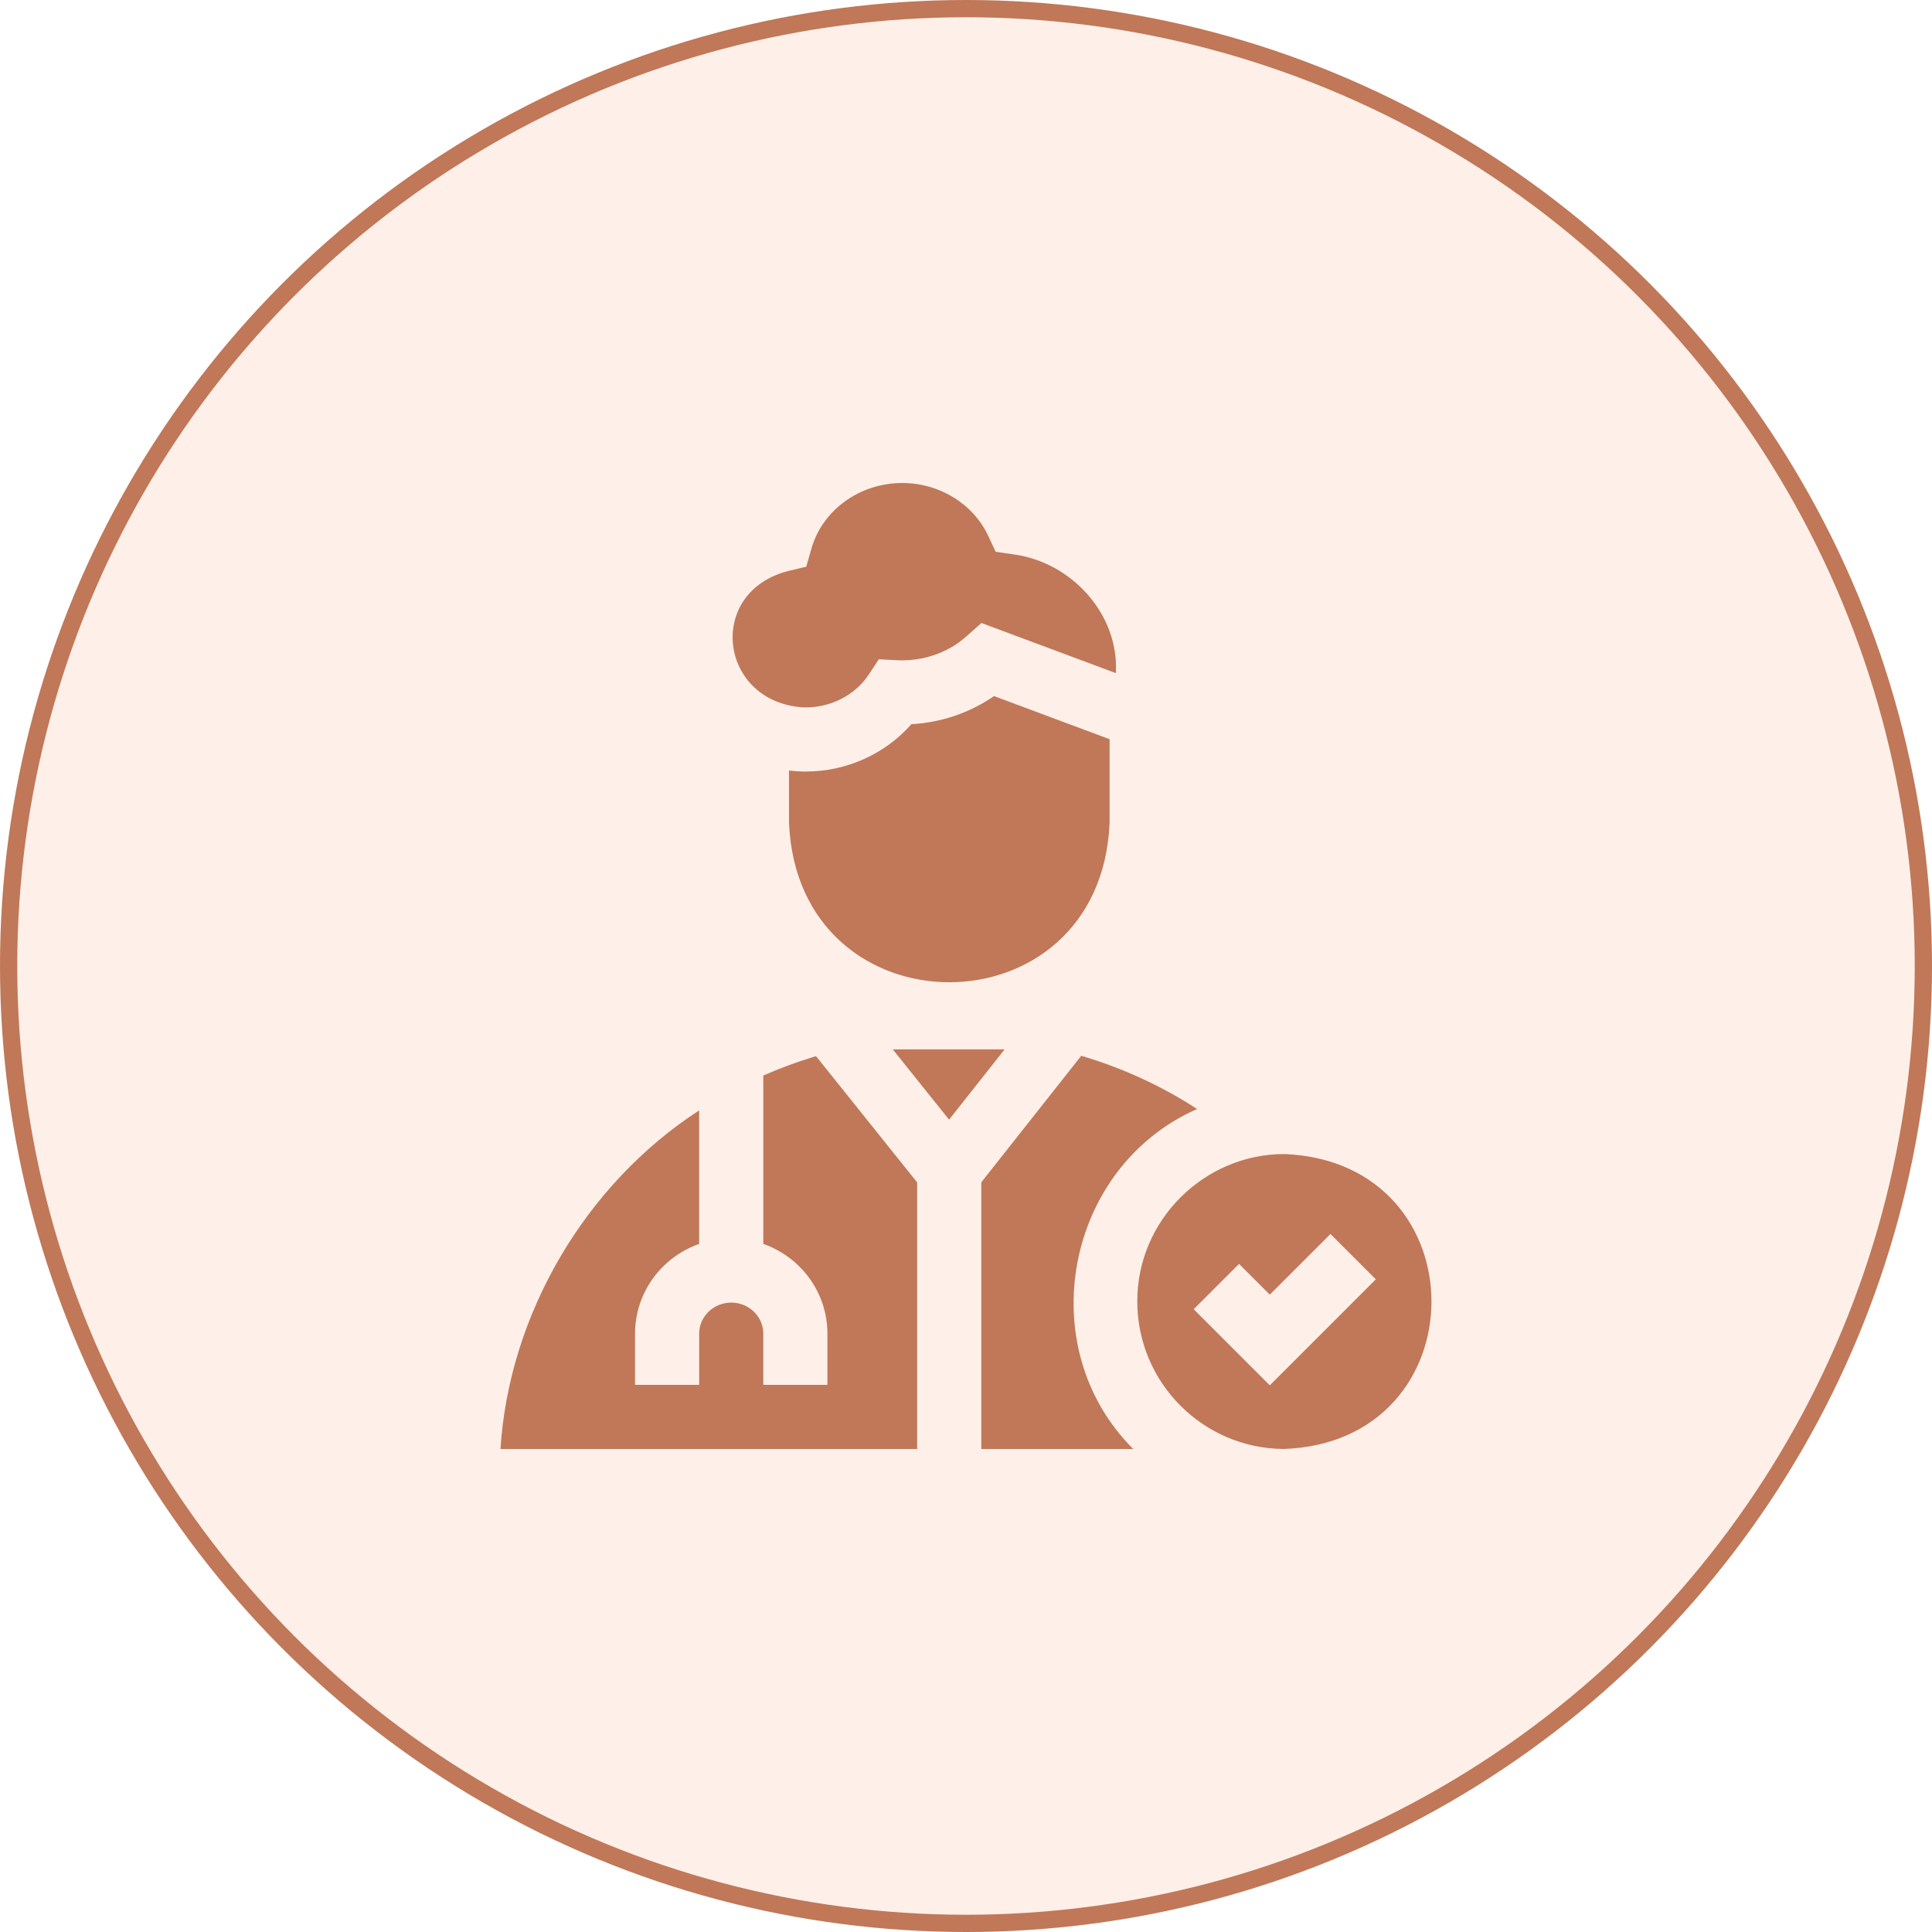
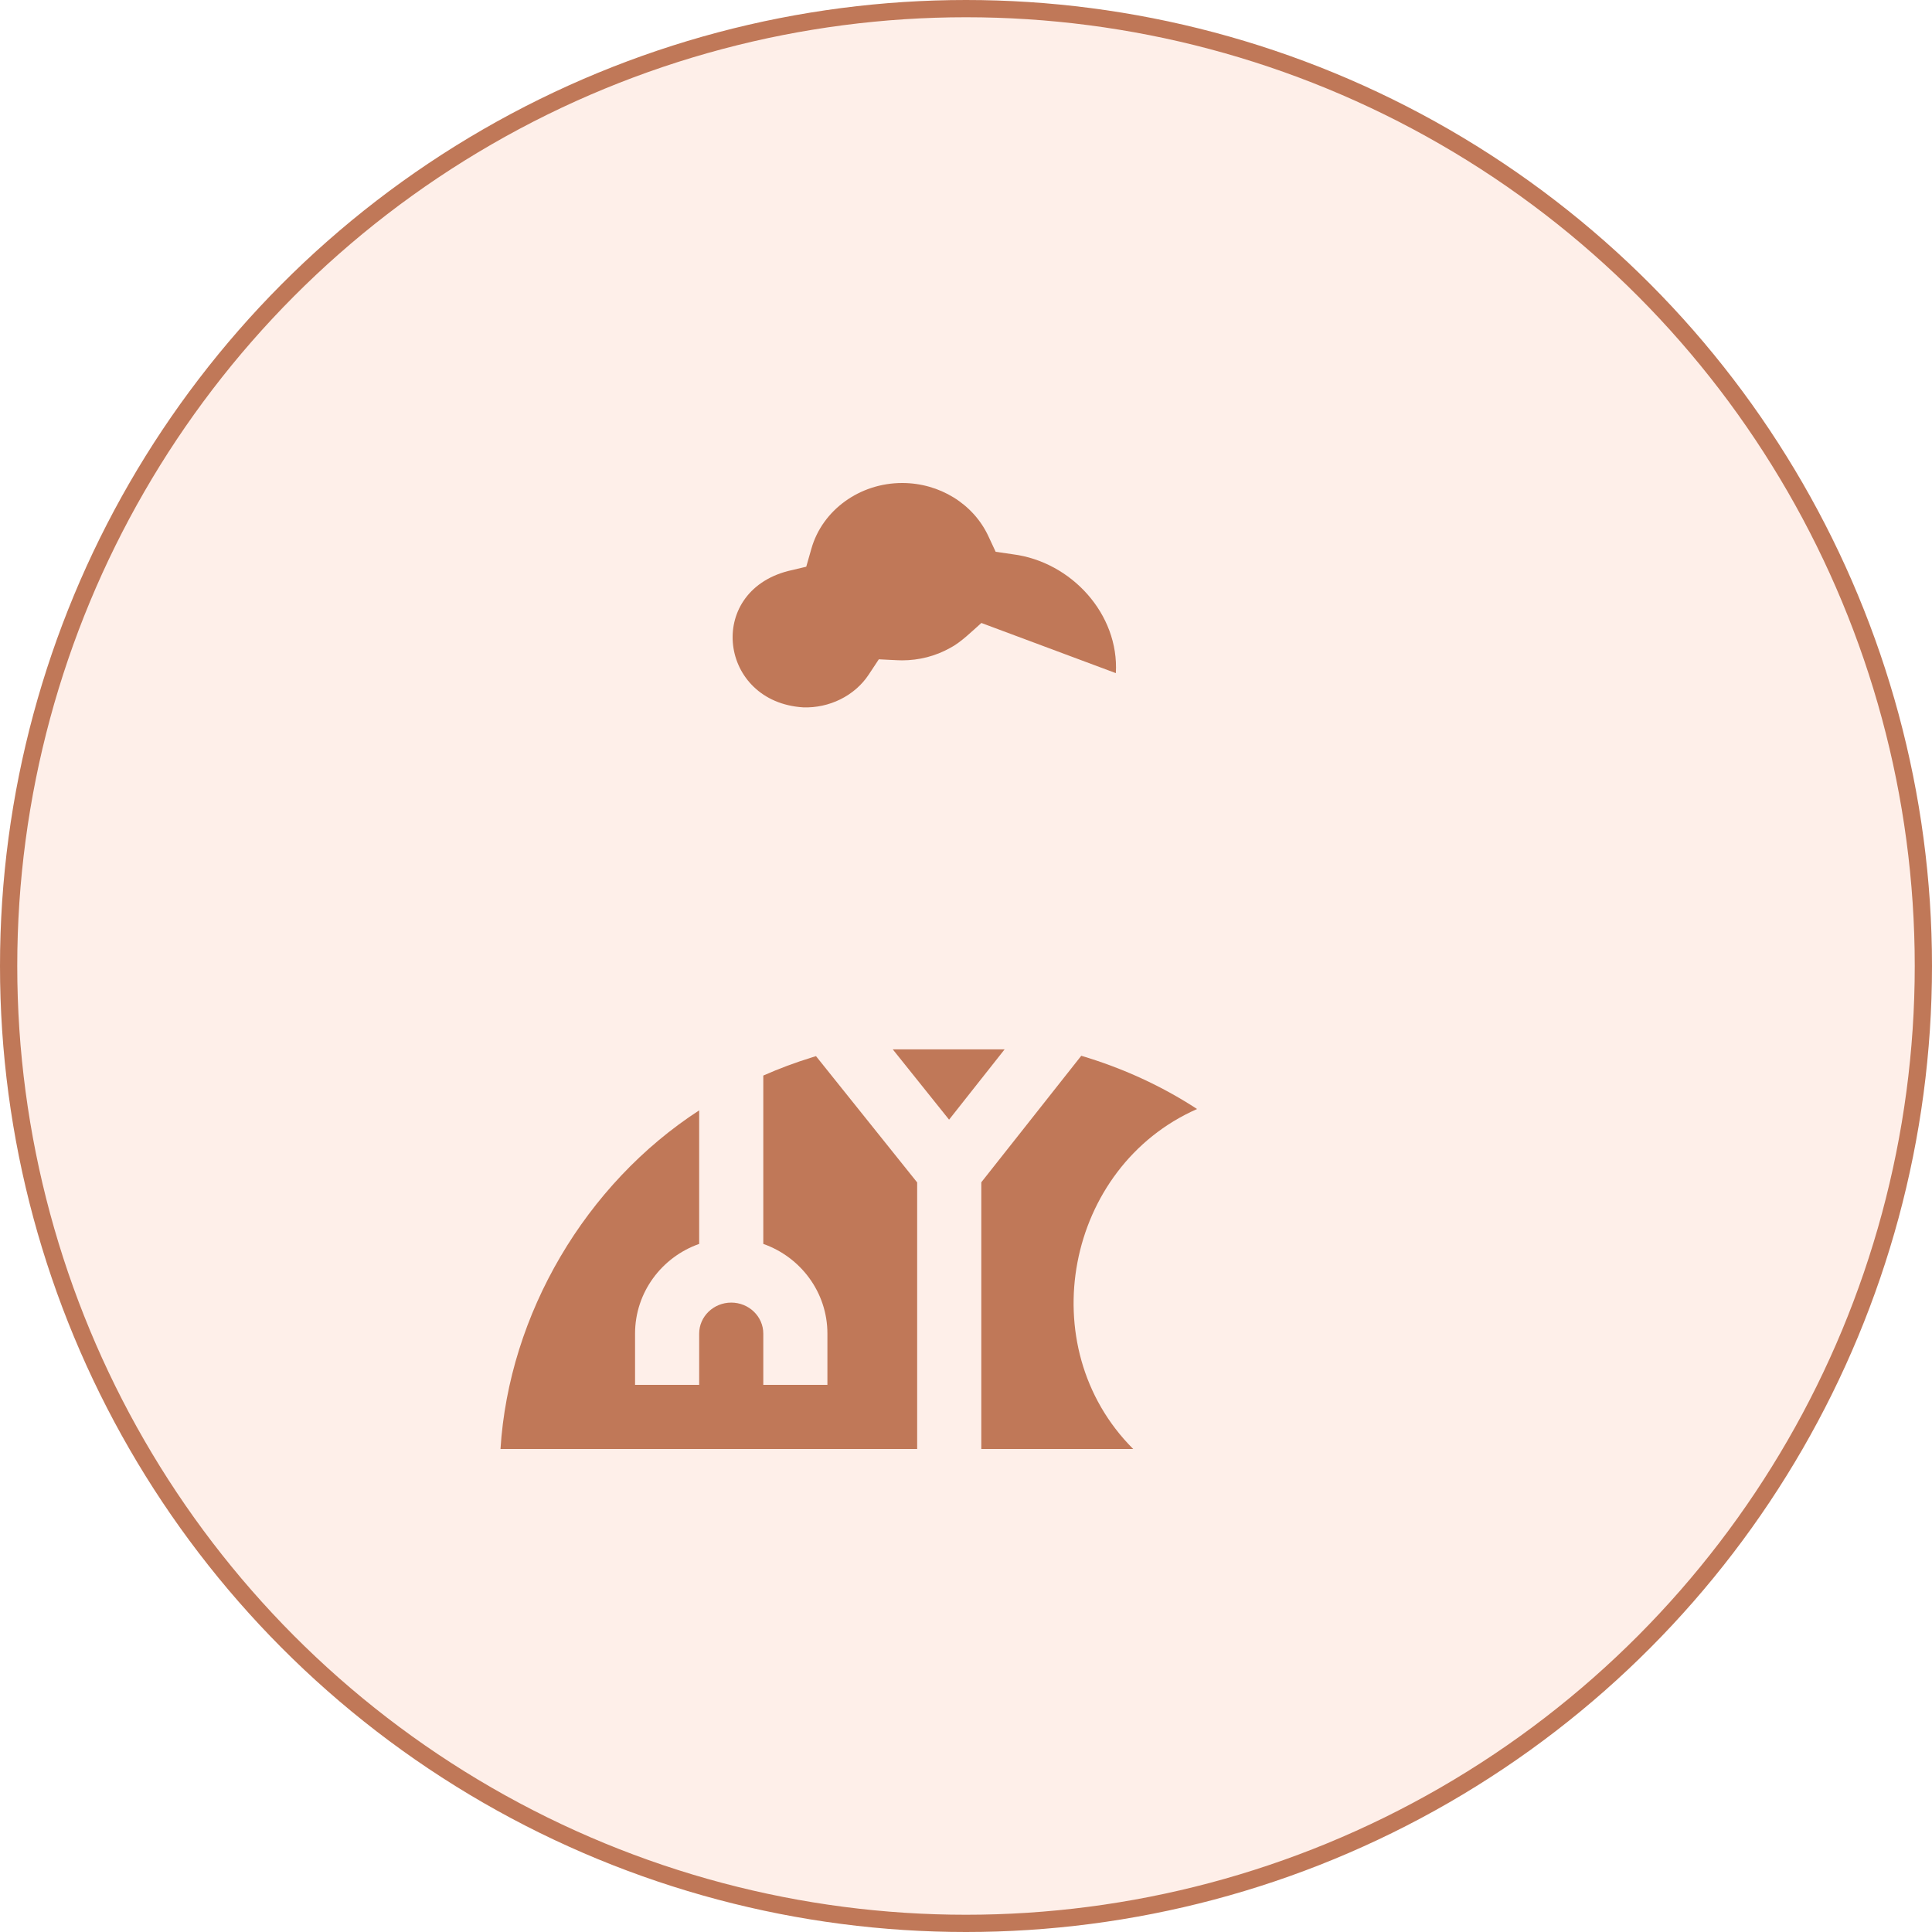
<svg xmlns="http://www.w3.org/2000/svg" width="112" height="112" viewBox="0 0 112 112" fill="none">
  <circle cx="56" cy="56" r="55.5" fill="#FAB89B" fill-opacity="0.22" stroke="#C07858" />
  <path d="M47.072 61.297C46.105 61.595 45.162 61.947 44.249 62.351V72.111C46.412 72.871 47.966 74.914 47.966 77.31V80.283H44.249V77.31C44.249 76.319 43.415 75.513 42.391 75.513C41.366 75.513 40.532 76.319 40.532 77.31V80.283H36.815V77.31C36.815 74.914 38.369 72.871 40.532 72.111V64.369C33.953 68.636 29.505 76.17 29.014 84H53.169V68.547L47.304 61.225L47.072 61.297Z" fill="#C07858" />
  <path d="M69.396 64.291C67.335 62.947 65.075 61.915 62.682 61.204L56.887 68.539V84H65.693C59.748 78.057 61.79 67.639 69.396 64.291Z" fill="#C07858" />
  <path d="M51.754 60.832L55.019 64.908L58.239 60.832H51.754Z" fill="#C07858" />
-   <path d="M46.719 44.726C46.393 44.725 46.061 44.706 45.74 44.667V47.699C46.252 60.027 63.816 60.022 64.324 47.699V42.852L57.623 40.353C56.219 41.322 54.564 41.887 52.831 41.983C51.32 43.706 49.075 44.726 46.719 44.726Z" fill="#C07858" />
-   <path d="M74.478 66.902C69.834 66.881 65.911 70.725 65.93 75.451C65.93 80.139 69.722 83.958 74.4 83.999V84C85.798 83.619 85.866 67.383 74.478 66.902ZM73.611 80.309L69.199 75.898L71.828 73.269C72.27 73.711 73.168 74.609 73.611 75.053C74.501 74.164 76.223 72.441 77.129 71.535L79.757 74.164L73.611 80.309Z" fill="#C07858" />
  <path d="M46.559 41.006C48.06 41.061 49.544 40.347 50.362 39.105L50.947 38.22C51.179 38.23 52.09 38.284 52.302 38.281C53.283 38.279 54.232 38.036 55.079 37.563C55.694 37.247 56.373 36.573 56.892 36.114L57.542 36.357L64.687 39.022C64.885 35.607 62.106 32.563 58.711 32.132L57.719 31.987L57.295 31.078C56.424 29.208 54.464 28 52.302 28C49.84 28 47.676 29.565 47.038 31.805L46.739 32.853L45.679 33.104C40.887 34.351 41.696 40.702 46.559 41.006Z" fill="#C07858" />
</svg>